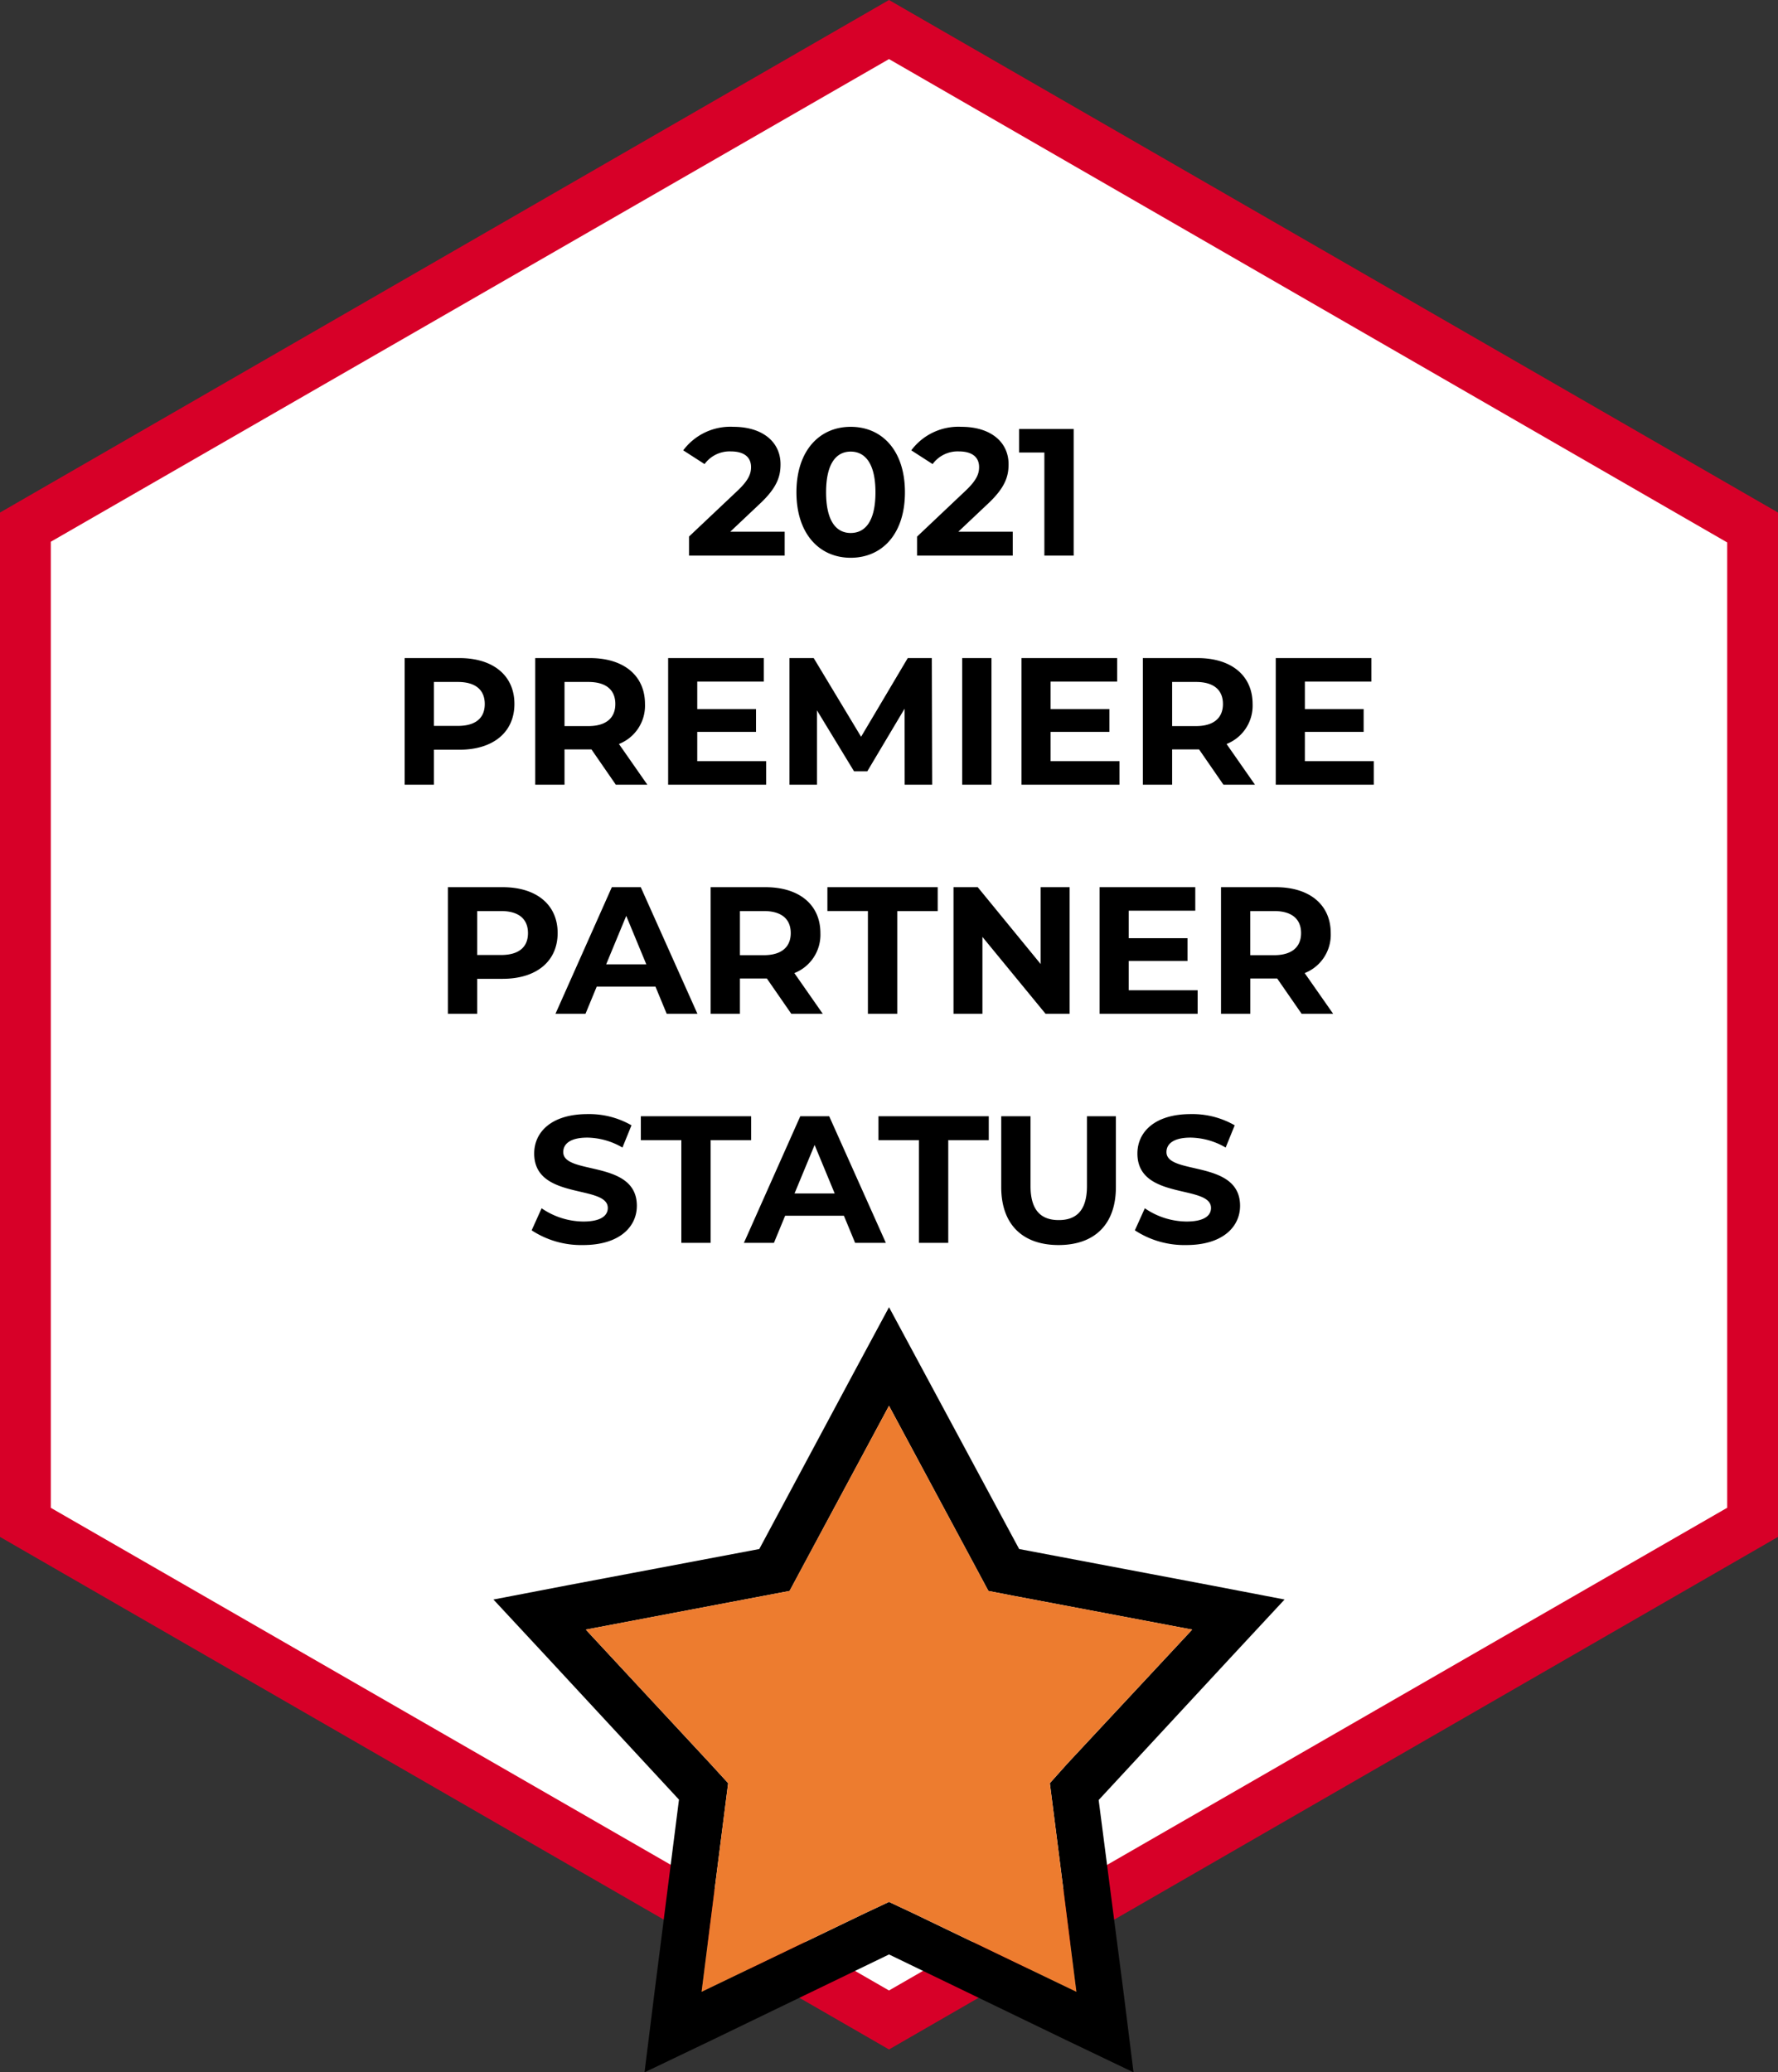
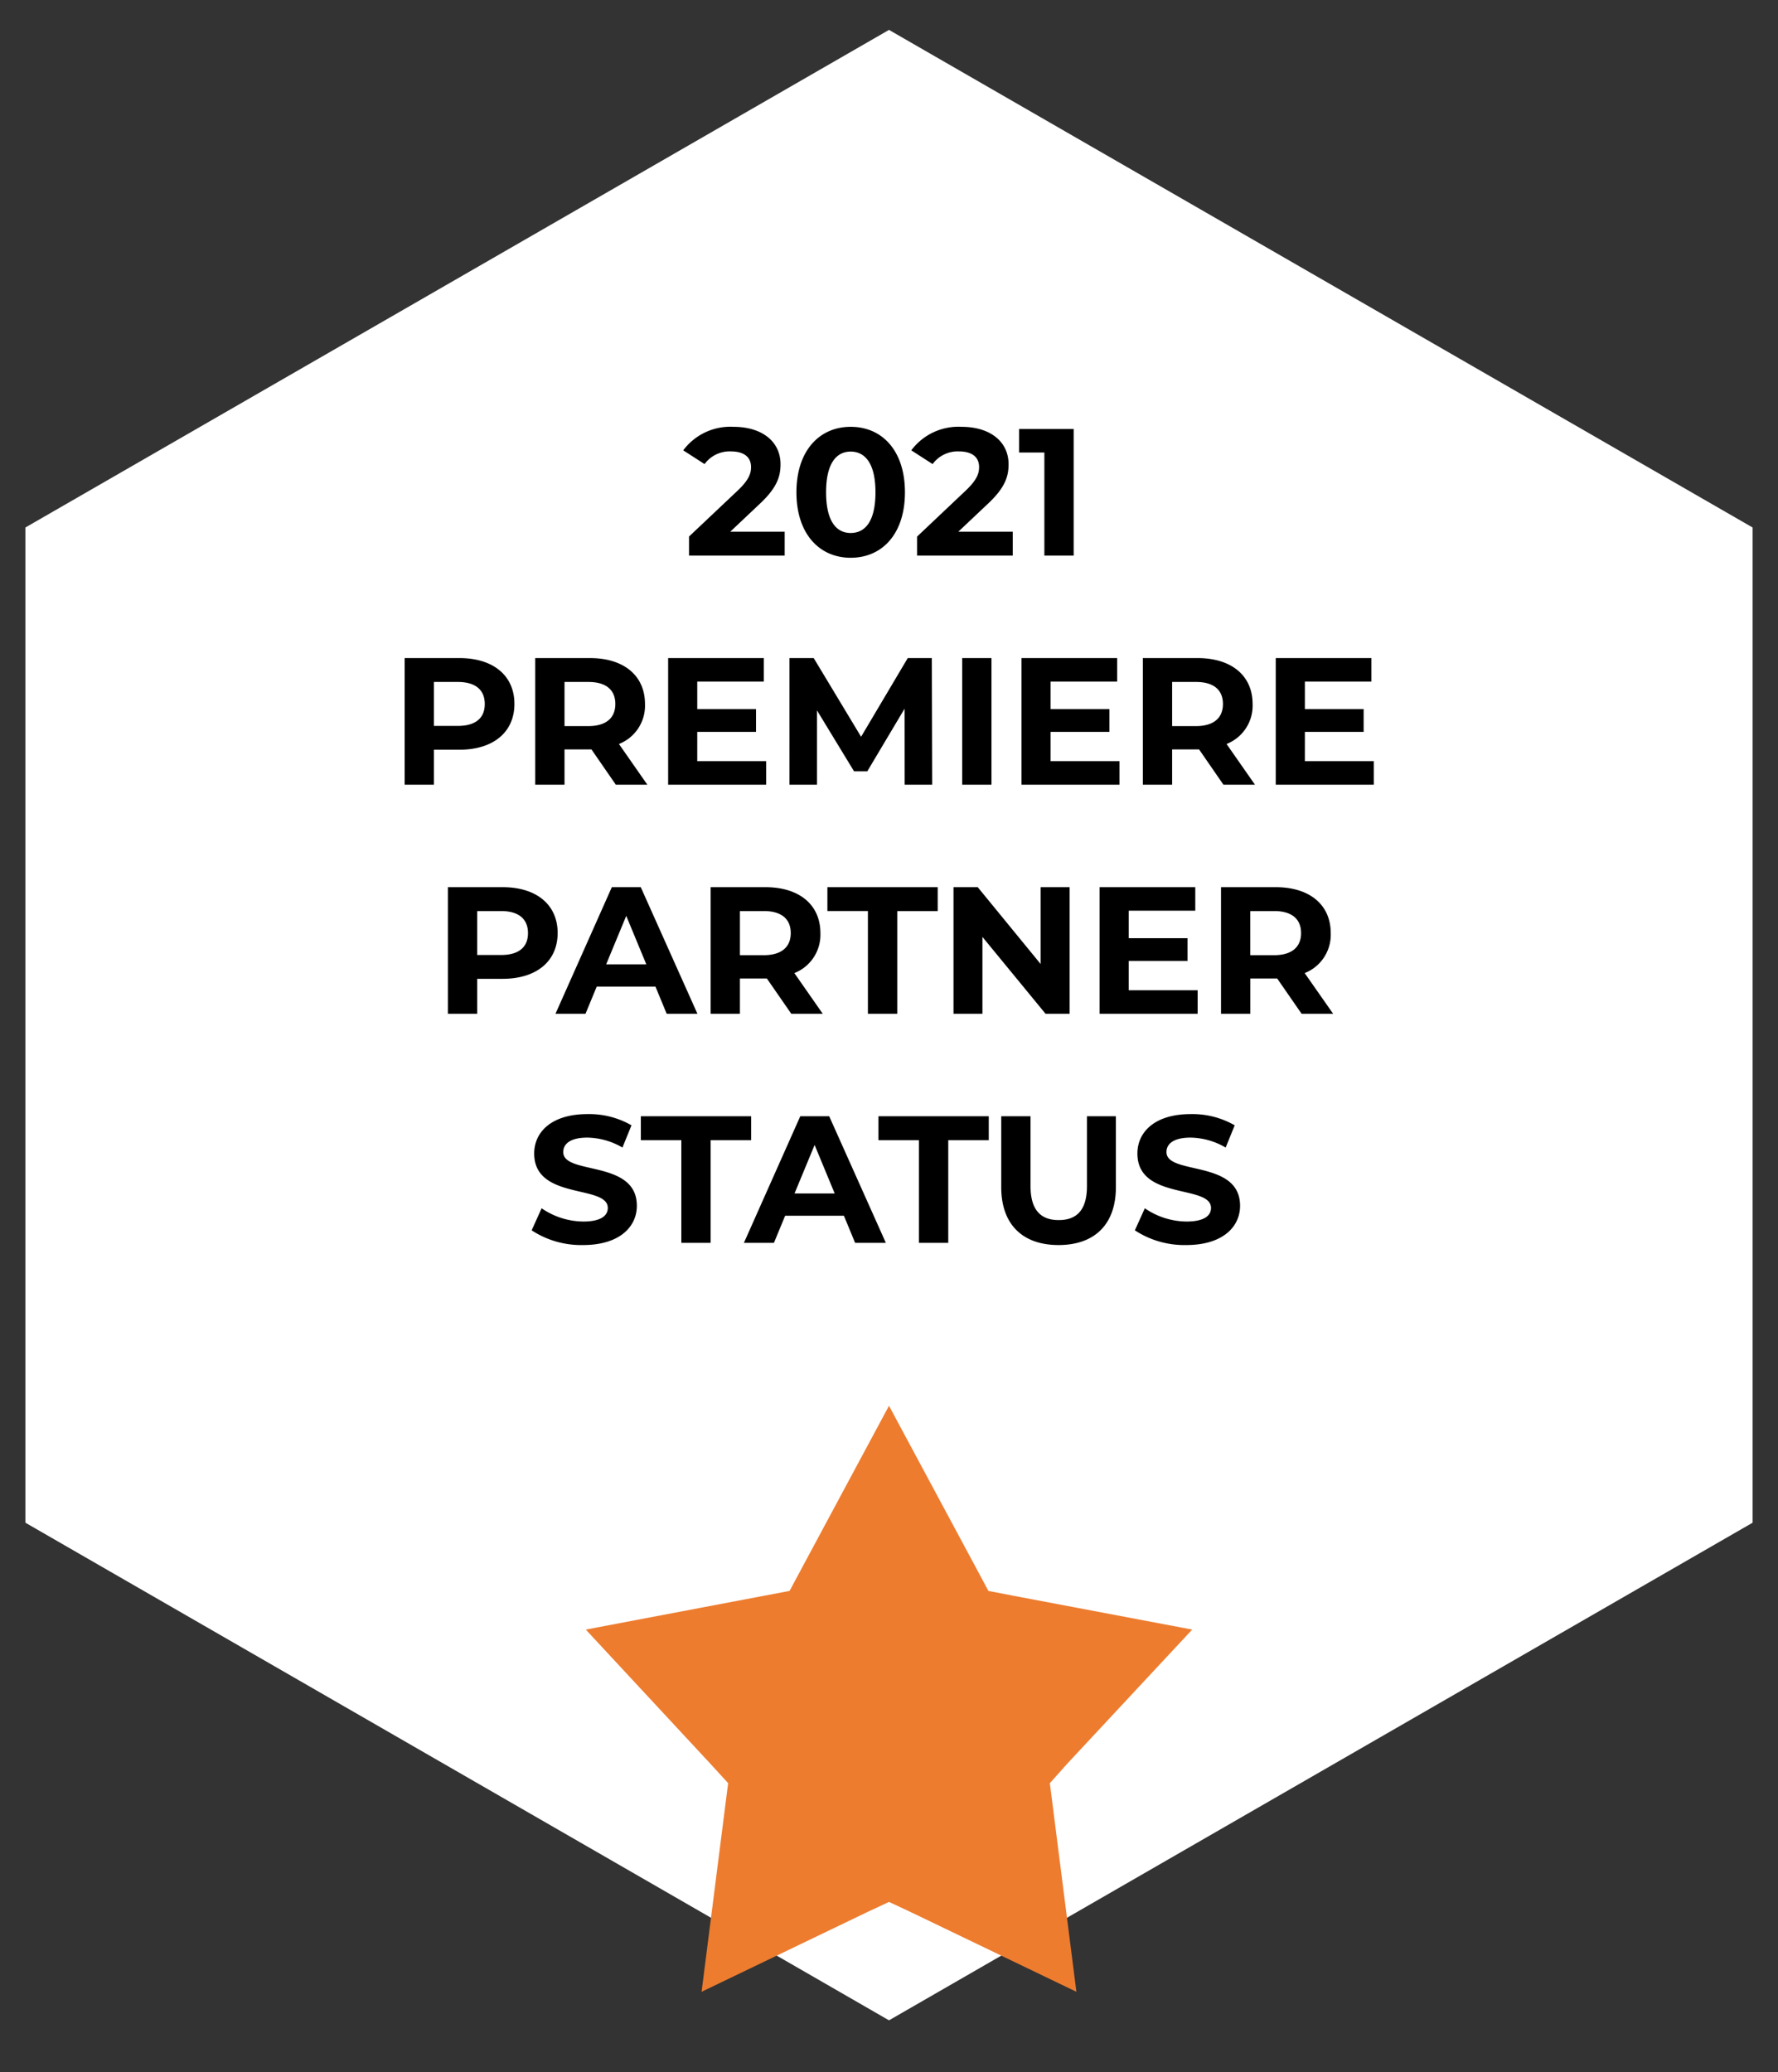
<svg xmlns="http://www.w3.org/2000/svg" width="147.48" height="171.871" viewBox="0 0 147.48 171.871">
  <rect x="0" y="0" width="147.48" height="171.871" fill="#333333" stroke="none" />
  <g id="Group_267" data-name="Group 267" transform="translate(-726.52 -486.921)">
    <g id="Polygon_1_00000103987510680957429300000012671226591677632912_" transform="translate(874 486.921) rotate(90)">
      <path id="Path_344" data-name="Path 344" d="M123.809,143.266H41.27L0,71.633,41.27,0h82.539l41.27,71.633Z" transform="translate(2.479 2.107)" fill="#fff" />
-       <path id="Path_345" data-name="Path 345" d="M44.988,4.214,4.9,73.74l40.03,69.526h80.123l40.03-69.526L125.048,4.214H44.988M42.509,0h84.956l42.509,73.74-42.509,73.74H42.509L0,73.74Z" fill="#d70028" />
    </g>
    <path id="Path_744" data-name="Path 744" d="M-12.908-1.98l2.415-2.28c1.47-1.365,1.755-2.3,1.755-3.315,0-1.905-1.56-3.105-3.9-3.105a4.877,4.877,0,0,0-4.17,1.95l1.77,1.14a2.567,2.567,0,0,1,2.175-1.05c1.11,0,1.68.48,1.68,1.3,0,.51-.165,1.05-1.095,1.935l-4.05,3.825V0h7.935V-1.98ZM-2.918.18c2.6,0,4.5-1.965,4.5-5.43s-1.9-5.43-4.5-5.43c-2.58,0-4.5,1.965-4.5,5.43S-5.5.18-2.918.18Zm0-2.055c-1.2,0-2.04-.99-2.04-3.375s.84-3.375,2.04-3.375,2.055.99,2.055,3.375S-1.7-1.875-2.918-1.875ZM6.008-1.98,8.423-4.26c1.47-1.365,1.755-2.3,1.755-3.315,0-1.905-1.56-3.105-3.9-3.105a4.877,4.877,0,0,0-4.17,1.95l1.77,1.14A2.567,2.567,0,0,1,6.053-8.64c1.11,0,1.68.48,1.68,1.3,0,.51-.165,1.05-1.095,1.935L2.588-1.575V0h7.935V-1.98Zm5.04-8.52v1.95h2.1V0h2.43V-10.5ZM-35.37,8.5h-4.545V19h2.43V16.1h2.115c2.805,0,4.56-1.455,4.56-3.8S-32.565,8.5-35.37,8.5Zm-.135,5.625h-1.98V10.48h1.98c1.485,0,2.235.675,2.235,1.83S-34.02,14.125-35.505,14.125ZM-19.785,19l-2.355-3.375a3.414,3.414,0,0,0,2.16-3.315c0-2.355-1.755-3.81-4.56-3.81h-4.545V19h2.43V16.075h2.235L-22.4,19Zm-2.655-6.69c0,1.14-.75,1.83-2.235,1.83h-1.98V10.48h1.98C-23.19,10.48-22.44,11.155-22.44,12.31Zm6.795,4.74V14.62h4.875V12.73h-4.875V10.45h5.52V8.5H-18.06V19h8.13V17.05ZM3.84,19,3.81,8.5H1.815l-3.87,6.525L-5.985,8.5h-2.01V19h2.28V12.835L-2.64,17.89h1.1l3.09-5.19L1.56,19Zm2.49,0H8.76V8.5H6.33Zm7.335-1.95V14.62H18.54V12.73H13.665V10.45h5.52V8.5H11.25V19h8.13V17.05ZM30.615,19,28.26,15.625a3.414,3.414,0,0,0,2.16-3.315c0-2.355-1.755-3.81-4.56-3.81H21.315V19h2.43V16.075H25.98L28,19ZM27.96,12.31c0,1.14-.75,1.83-2.235,1.83h-1.98V10.48h1.98C27.21,10.48,27.96,11.155,27.96,12.31Zm6.795,4.74V14.62H39.63V12.73H34.755V10.45h5.52V8.5H32.34V19h8.13V17.05ZM-31.785,27.5H-36.33V38h2.43V35.1h2.115c2.805,0,4.56-1.455,4.56-3.8S-28.98,27.5-31.785,27.5Zm-.135,5.625H-33.9V29.48h1.98c1.485,0,2.235.675,2.235,1.83S-30.435,33.125-31.92,33.125ZM-18.18,38h2.55l-4.7-10.5h-2.4L-27.405,38h2.49l.93-2.25h4.875ZM-23.2,33.9l1.665-4.02,1.665,4.02ZM-5.235,38-7.59,34.625A3.414,3.414,0,0,0-5.43,31.31c0-2.355-1.755-3.81-4.56-3.81h-4.545V38h2.43V35.075H-9.87L-7.845,38ZM-7.89,31.31c0,1.14-.75,1.83-2.235,1.83h-1.98V29.48h1.98C-8.64,29.48-7.89,30.155-7.89,31.31Zm6.4,6.69H.945V29.48H4.3V27.5h-9.15v1.98h3.36ZM12.84,27.5v6.375L7.62,27.5H5.61V38h2.4V31.625L13.245,38H15.24V27.5Zm7.305,8.55V33.62H25.02V31.73H20.145V29.45h5.52V27.5H17.73V38h8.13V36.05ZM37.1,38,34.74,34.625A3.414,3.414,0,0,0,36.9,31.31c0-2.355-1.755-3.81-4.56-3.81H27.8V38h2.43V35.075H32.46L34.485,38ZM34.44,31.31c0,1.14-.75,1.83-2.235,1.83h-1.98V29.48H32.2C33.69,29.48,34.44,30.155,34.44,31.31ZM-25.11,57.18c3,0,4.455-1.5,4.455-3.255,0-3.855-6.105-2.52-6.105-4.455,0-.66.555-1.2,2-1.2a5.93,5.93,0,0,1,2.91.825l.75-1.845a7.043,7.043,0,0,0-3.645-.93c-2.985,0-4.425,1.485-4.425,3.27,0,3.9,6.105,2.55,6.105,4.515,0,.645-.585,1.125-2.025,1.125a6.176,6.176,0,0,1-3.465-1.1l-.825,1.83A7.484,7.484,0,0,0-25.11,57.18Zm8.145-.18h2.43V48.48h3.36V46.5h-9.15v1.98h3.36ZM-2.55,57H0l-4.7-10.5h-2.4L-11.775,57h2.49l.93-2.25H-3.48Zm-5.025-4.1,1.665-4.02,1.665,4.02ZM2.745,57h2.43V48.48h3.36V46.5H-.615v1.98h3.36Zm11.58.18c2.985,0,4.755-1.71,4.755-4.8V46.5h-2.4v5.79c0,1.995-.855,2.82-2.34,2.82S12,54.285,12,52.29V46.5H9.57v5.88C9.57,55.47,11.34,57.18,14.325,57.18Zm10.6,0c3,0,4.455-1.5,4.455-3.255,0-3.855-6.105-2.52-6.105-4.455,0-.66.555-1.2,2-1.2a5.93,5.93,0,0,1,2.91.825l.75-1.845a7.043,7.043,0,0,0-3.645-.93c-2.985,0-4.425,1.485-4.425,3.27,0,3.9,6.105,2.55,6.105,4.515,0,.645-.585,1.125-2.025,1.125a6.176,6.176,0,0,1-3.465-1.1l-.825,1.83A7.484,7.484,0,0,0,24.93,57.18Z" transform="translate(800 533)" />
    <g id="Group_262" data-name="Group 262" transform="translate(1048.557 388.078)">
-       <path id="Path_361" data-name="Path 361" d="M-215.485,231.5l-4.321,4.648-11.1,11.982,2.1,16.234.792,6.352-5.681-2.72-14.6-7.058-14.6,7.058-5.681,2.72.792-6.352,2.066-16.268-11.069-11.947-4.321-4.648,6.18-1.188,15.872-3,7.73-14.426,3.03-5.629,3.03,5.629,7.764,14.426,15.838,3Zm-18.024,13.617,10.363-11.121-14.839-2.806-2.066-.4-1.033-1.928-7.213-13.428-7.213,13.428-1.033,1.928-2.117.4-14.788,2.806,10.329,11.121,1.48,1.618-.275,2.152-1.928,15.149,13.6-6.542,1.945-.912,1.945.912,13.6,6.542-1.928-15.149-.275-2.152Z" />
      <path id="Path_362" data-name="Path 362" d="M-226.357,230.567l-10.363,11.121-1.446,1.618.275,2.152,1.928,15.149-13.6-6.542-1.945-.912-1.945.912-13.6,6.542,1.928-15.149.275-2.152-1.48-1.618-10.329-11.121,14.788-2.806,2.117-.4,1.033-1.928,7.213-13.428,7.213,13.428,1.033,1.928,2.066.4Z" transform="translate(3.21 3.427)" fill="#ed7c2f" />
    </g>
  </g>
</svg>